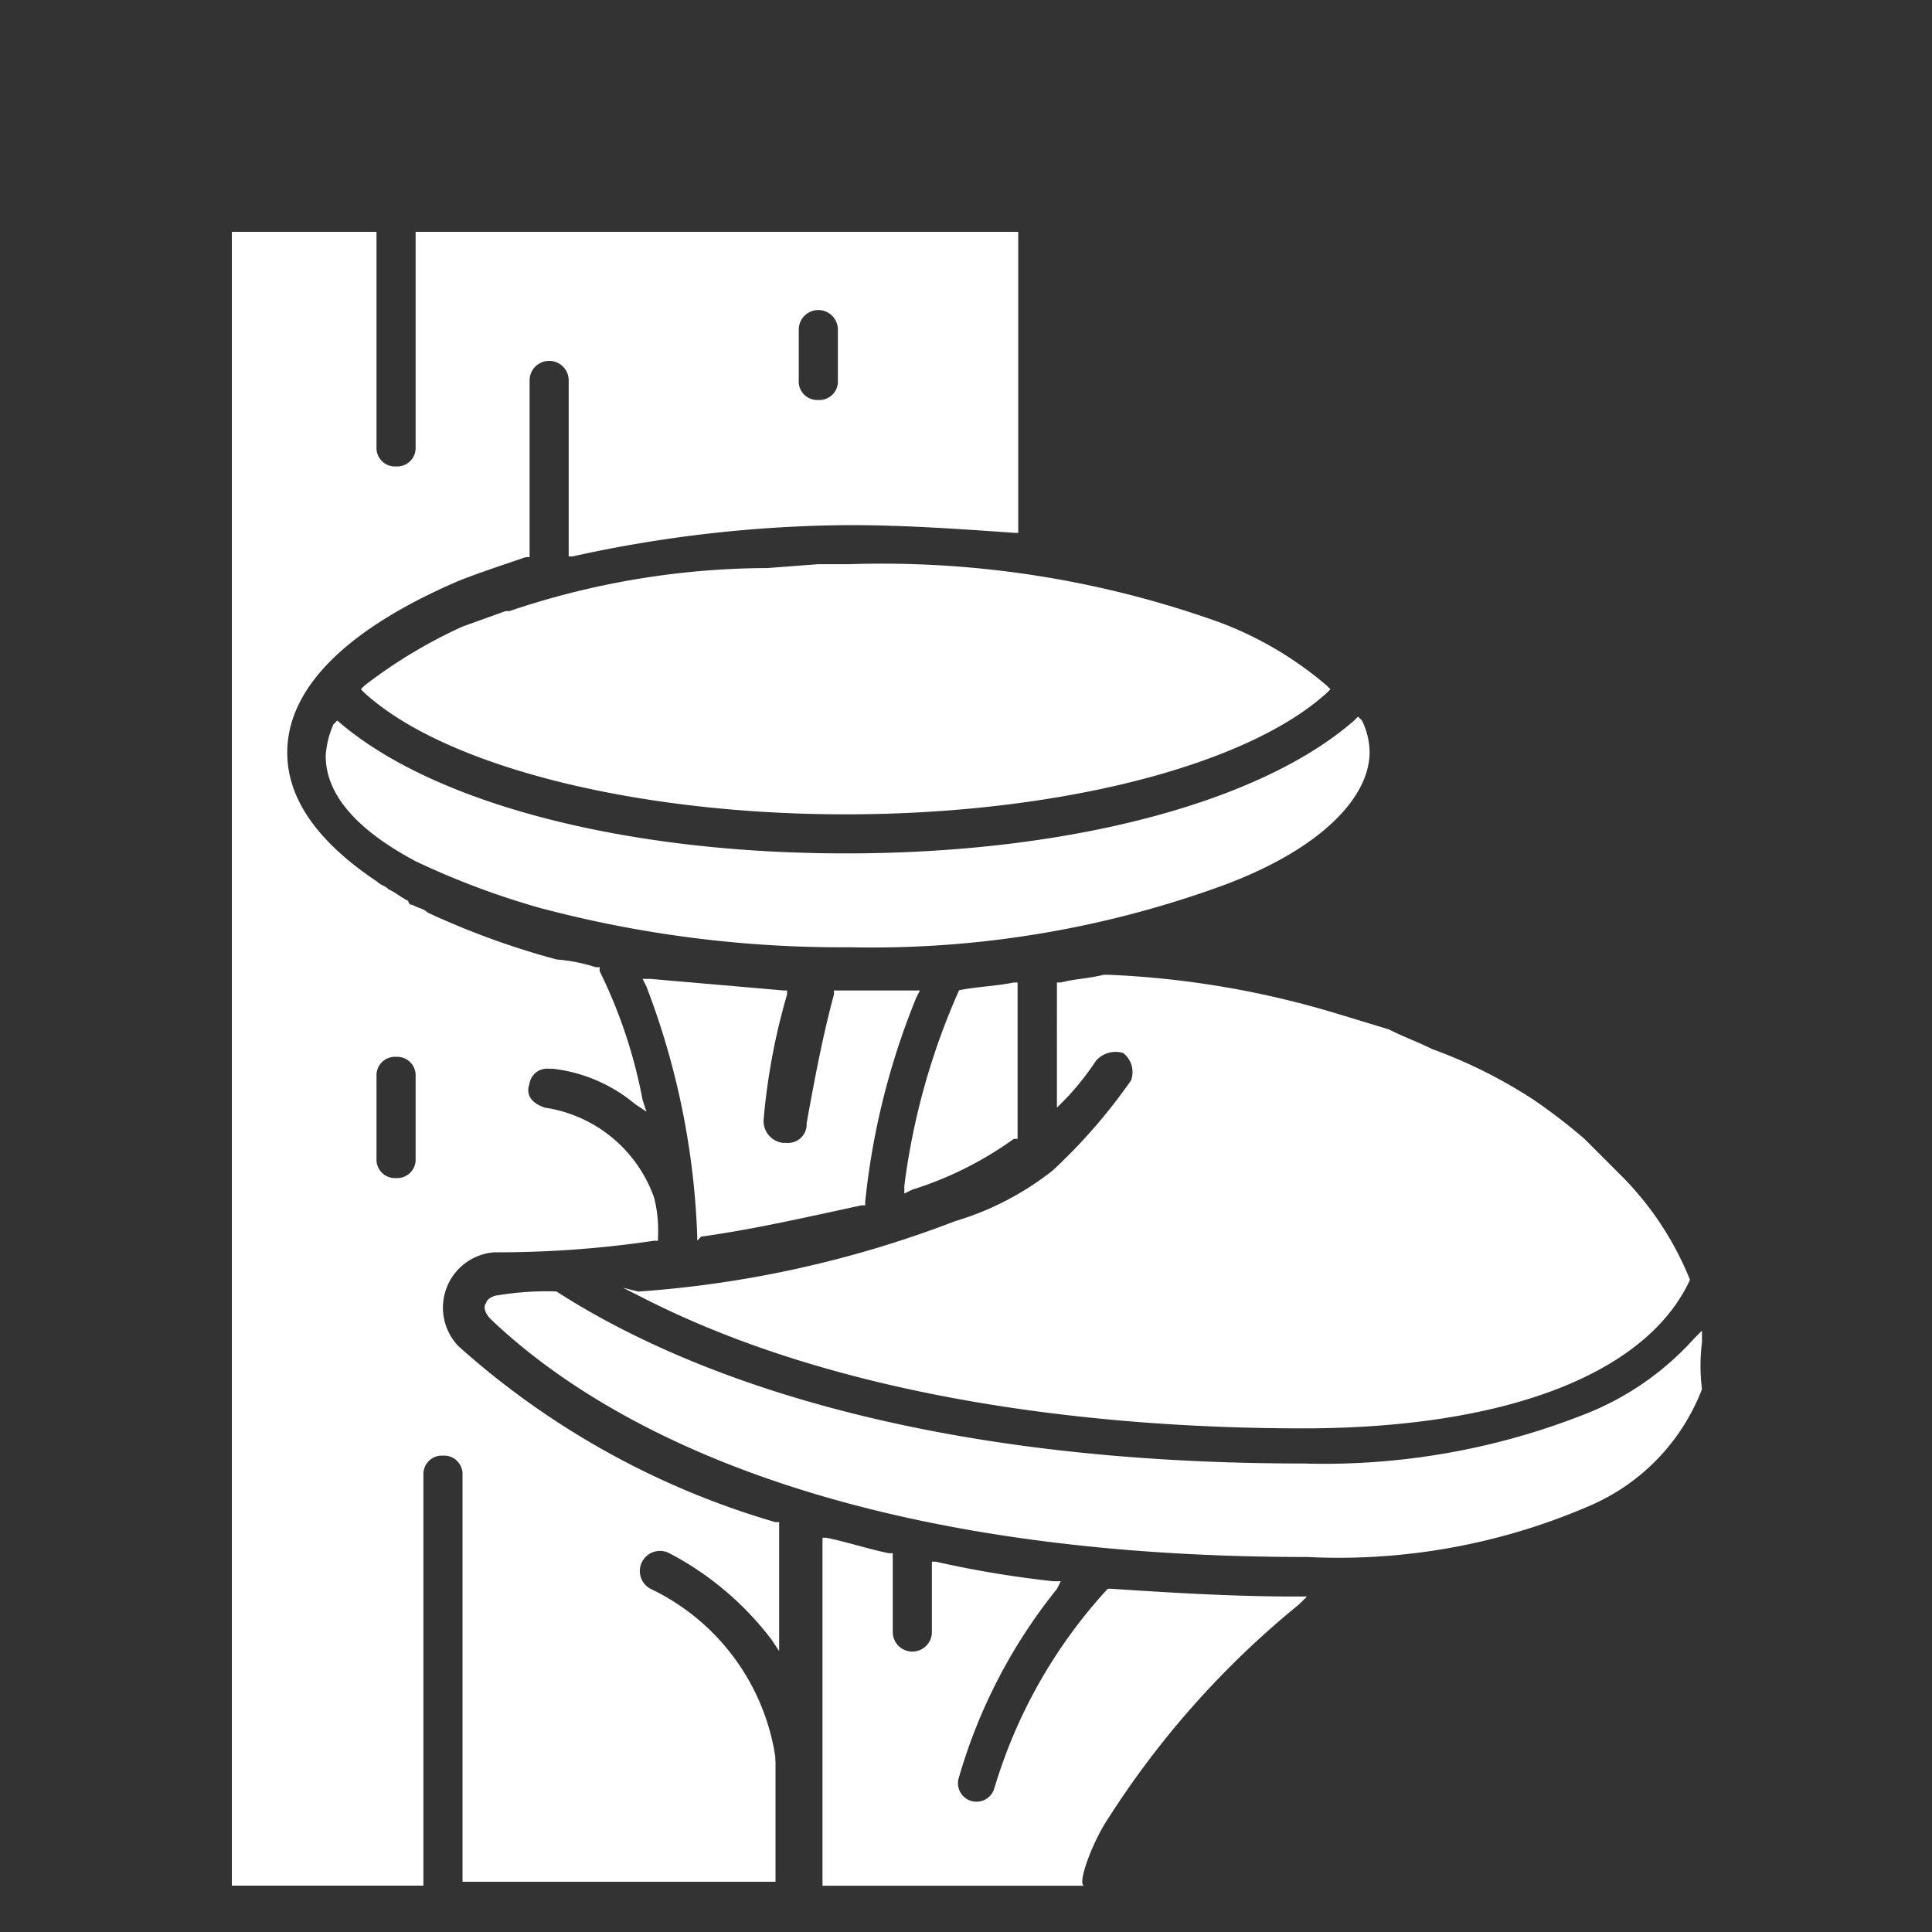
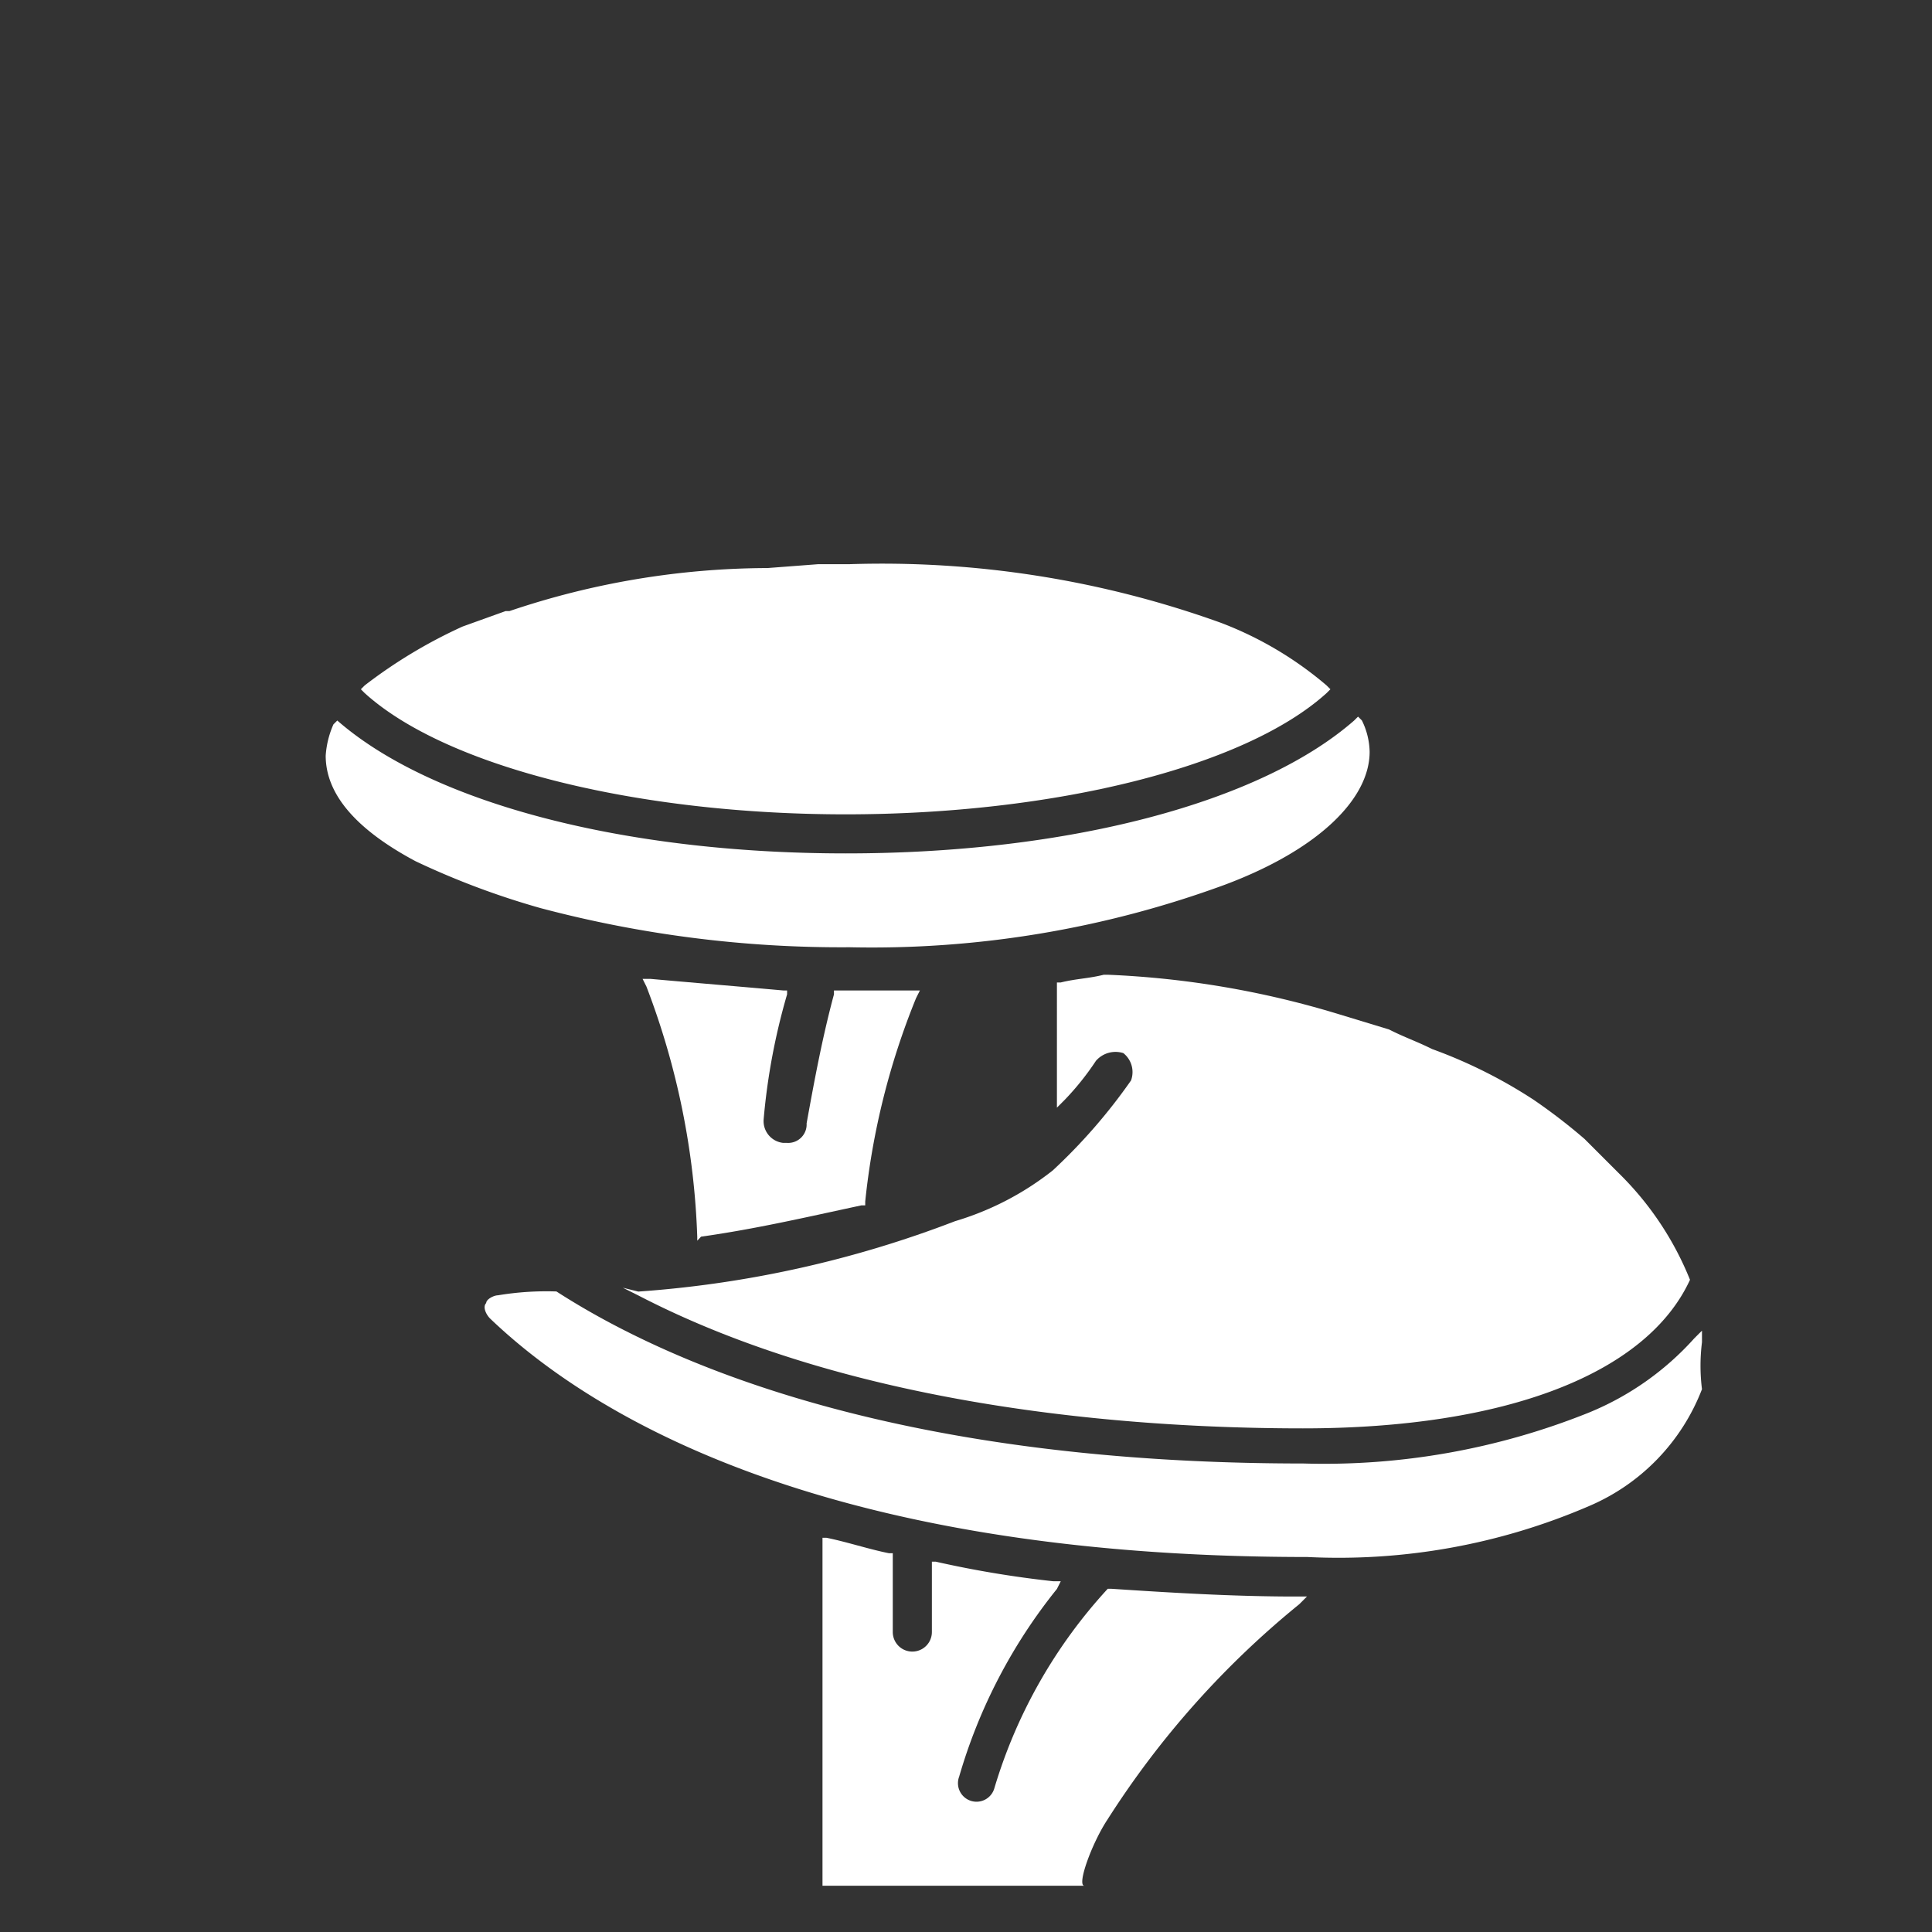
<svg xmlns="http://www.w3.org/2000/svg" width="50" height="50" viewBox="0 0 50 50">
  <rect x="0" y="0" width="50" height="50" fill="#333333" stroke="none" />
  <defs>
    <clipPath id="clip-path">
      <rect id="Rectangle_5079" data-name="Rectangle 5079" width="50" height="50" transform="translate(5081 -7594)" fill="#fff" stroke="#707070" stroke-width="1" />
    </clipPath>
  </defs>
  <g id="Mask_Group_349" data-name="Mask Group 349" transform="translate(-5081 7594)" clip-path="url(#clip-path)">
    <g id="Group_50773" data-name="Group 50773" transform="translate(4128.006 -8428.702)">
      <g id="组_24979" data-name="组 24979" transform="translate(958.994 840.702)">
-         <path id="Path_82401" data-name="Path 82401" d="M18.617,19.4h0A17.981,17.981,0,0,0,17.2,24.462v.2l.2-.1a9.163,9.163,0,0,0,2.631-1.315h.1V19.2h-.1c-.506.1-.911.1-1.417.2Z" transform="translate(0.204 0.228)" fill="#fff" />
        <path id="Path_82402" data-name="Path 82402" d="M2.7,12.5l-.1.1a2.381,2.381,0,0,0-.2.81c0,1.012.81,1.923,2.327,2.732a20.589,20.589,0,0,0,3.238,1.214,30.385,30.385,0,0,0,7.994,1.012,26.492,26.492,0,0,0,9.714-1.619c2.429-.911,3.744-2.226,3.744-3.44a1.906,1.906,0,0,0-.2-.81l-.1-.1-.1.1c-2.429,2.125-7.387,3.44-13.155,3.44S5.132,14.626,2.7,12.5Z" transform="translate(0.029 0.147)" fill="#fff" />
        <path id="Path_82403" data-name="Path 82403" d="M15.949,8.5h-.81l-1.315.1A21.011,21.011,0,0,0,7.145,9.714h-.1l-1.113.4A12.9,12.9,0,0,0,3.4,11.637l-.1.1.1.1c2.125,1.923,7.083,3.137,12.446,3.137s10.321-1.214,12.446-3.137l.1-.1-.1-.1a9.3,9.3,0,0,0-2.732-1.619A25.878,25.878,0,0,0,15.949,8.5Z" transform="translate(0.039 0.101)" fill="#fff" />
        <path id="Path_82404" data-name="Path 82404" d="M37.97,28.415v-.3l-.2.2a7.451,7.451,0,0,1-2.732,1.923,18.382,18.382,0,0,1-7.387,1.315c-10.22,0-16.19-2.429-19.327-4.452h0a7.659,7.659,0,0,0-1.518.1c-.1,0-.3.1-.3.2-.1.1,0,.3.1.4,2.429,2.327,8.3,6.172,21.148,6.172a16.361,16.361,0,0,0,7.286-1.315A5.393,5.393,0,0,0,37.97,29.63,4.876,4.876,0,0,1,37.97,28.415Z" transform="translate(0.077 0.322)" fill="#fff" />
        <path id="Path_82405" data-name="Path 82405" d="M12.018,25.778c1.417-.2,2.732-.506,4.149-.81h.1v-.1a19.123,19.123,0,0,1,1.315-5.262l.1-.2H15.458v.1c-.3,1.113-.506,2.226-.708,3.339a.478.478,0,0,1-.506.506h-.1a.567.567,0,0,1-.506-.607,16.666,16.666,0,0,1,.607-3.238v-.1h-.1c-1.113-.1-2.327-.2-3.44-.3h-.2l.1.2a19.957,19.957,0,0,1,1.315,6.476v.1Z" transform="translate(0.125 0.227)" fill="#fff" />
        <path id="Path_82406" data-name="Path 82406" d="M10,27.1l.4.2c5.464,2.833,12.446,3.44,17.2,3.44,5.262,0,8.9-1.417,10.018-3.845h0A8.087,8.087,0,0,0,35.8,24.161l-.911-.911a14.872,14.872,0,0,0-1.315-1.012h0a12.747,12.747,0,0,0-2.631-1.315c-.4-.2-.708-.3-1.113-.506l-1.315-.4A23.8,23.8,0,0,0,22.547,19h-.1c-.4.1-.708.1-1.113.2h-.1V22.44l.2-.2a7.089,7.089,0,0,0,.81-1.012.671.671,0,0,1,.708-.2.626.626,0,0,1,.2.708,14.509,14.509,0,0,1-2.024,2.327,7.539,7.539,0,0,1-2.53,1.315A28.328,28.328,0,0,1,10.4,27.2Z" transform="translate(0.119 0.226)" fill="#fff" />
        <path id="Path_82407" data-name="Path 82407" d="M22.487,40.686h0a23.271,23.271,0,0,1,4.958-5.565l.2-.2h-.3c-1.619,0-3.238-.1-4.756-.2h-.1a13.168,13.168,0,0,0-2.934,5.161.48.48,0,1,1-.911-.3,13.915,13.915,0,0,1,2.53-4.857l.1-.2h-.2a27.124,27.124,0,0,1-3.036-.506h-.1v1.821a.506.506,0,1,1-1.012,0V33.8h-.1c-.506-.1-1.113-.3-1.619-.4h-.1v9.006h6.78C21.677,42.406,22.082,41.293,22.487,40.686Z" transform="translate(0.179 0.397)" fill="#fff" />
-         <path id="Path_82408" data-name="Path 82408" d="M14.065,39.565v-.1a5.782,5.782,0,0,0-3.238-4.351.521.521,0,0,1,.506-.911h0a7.933,7.933,0,0,1,2.631,2.226l.2.3V33.392h-.1a21.114,21.114,0,0,1-8.2-4.553A1.438,1.438,0,0,1,6.78,26.41a27.6,27.6,0,0,0,4.149-.3h.1v-.1a3.442,3.442,0,0,0-.1-1.012h0A3.55,3.55,0,0,0,8.1,22.666c-.3-.1-.506-.3-.4-.607a.463.463,0,0,1,.506-.4h.1a4.028,4.028,0,0,1,2.125.911l.3.2-.1-.3a12.966,12.966,0,0,0-1.113-3.339v-.1h-.1a4.453,4.453,0,0,0-1.012-.2h0a20.5,20.5,0,0,1-3.339-1.214h0c-.1-.1-.2-.1-.4-.2a.1.1,0,0,1-.1-.1c-.2-.1-.3-.2-.506-.3-.1-.1-.2-.1-.3-.2h0c-1.518-1.012-2.327-2.125-2.327-3.339,0-1.72,1.619-3.238,4.452-4.452.506-.2,1.113-.4,1.72-.607h.1V3.845a.506.506,0,0,1,1.012,0V8.4h.1a33.988,33.988,0,0,1,7.184-.81c1.417,0,2.833.1,4.25.2h.1V0H4.756V5.565a.478.478,0,0,1-.506.506h0a.478.478,0,0,1-.506-.506V0H0V42.8H4.958V32.178a.478.478,0,0,1,.506-.506.478.478,0,0,1,.506.506V42.7h8.1V39.565ZM14.672,2.53a.506.506,0,1,1,1.012,0V3.845a.478.478,0,0,1-.506.506h0a.478.478,0,0,1-.506-.506ZM4.756,23.982a.478.478,0,0,1-.506.506.478.478,0,0,1-.506-.506V21.857a.478.478,0,0,1,.506-.506.478.478,0,0,1,.506.506Z" fill="#fff" />
      </g>
    </g>
  </g>
</svg>